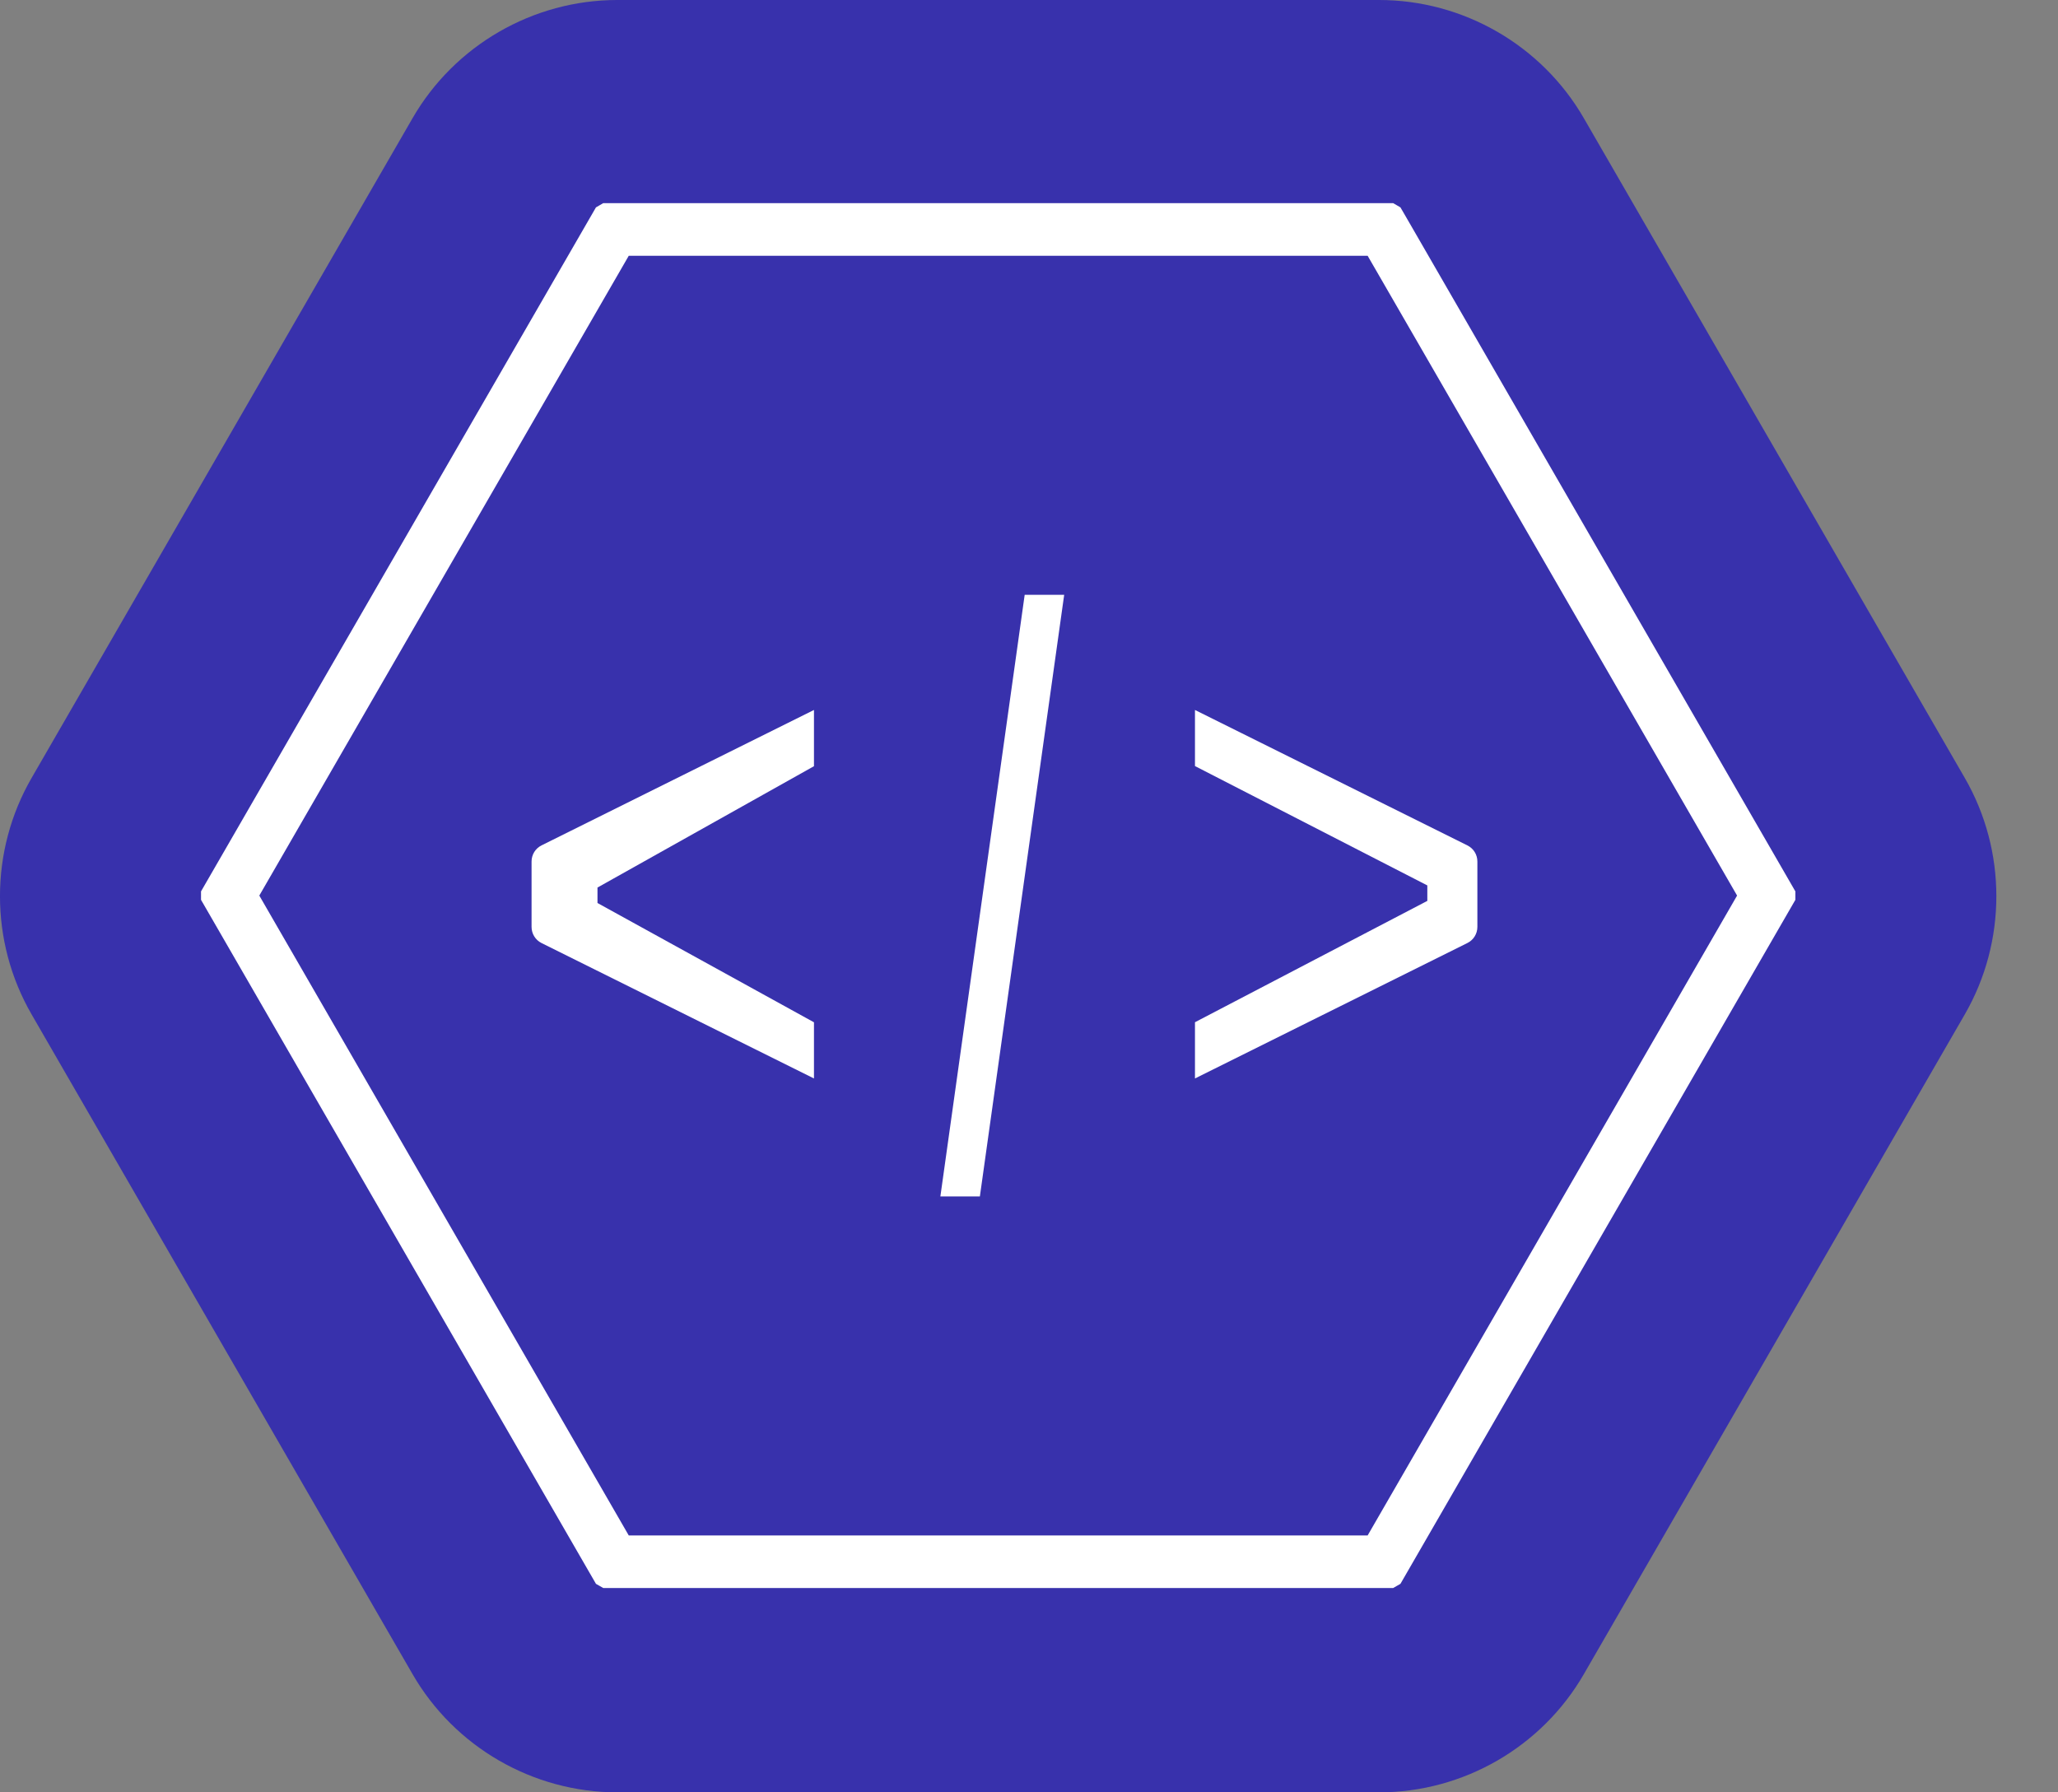
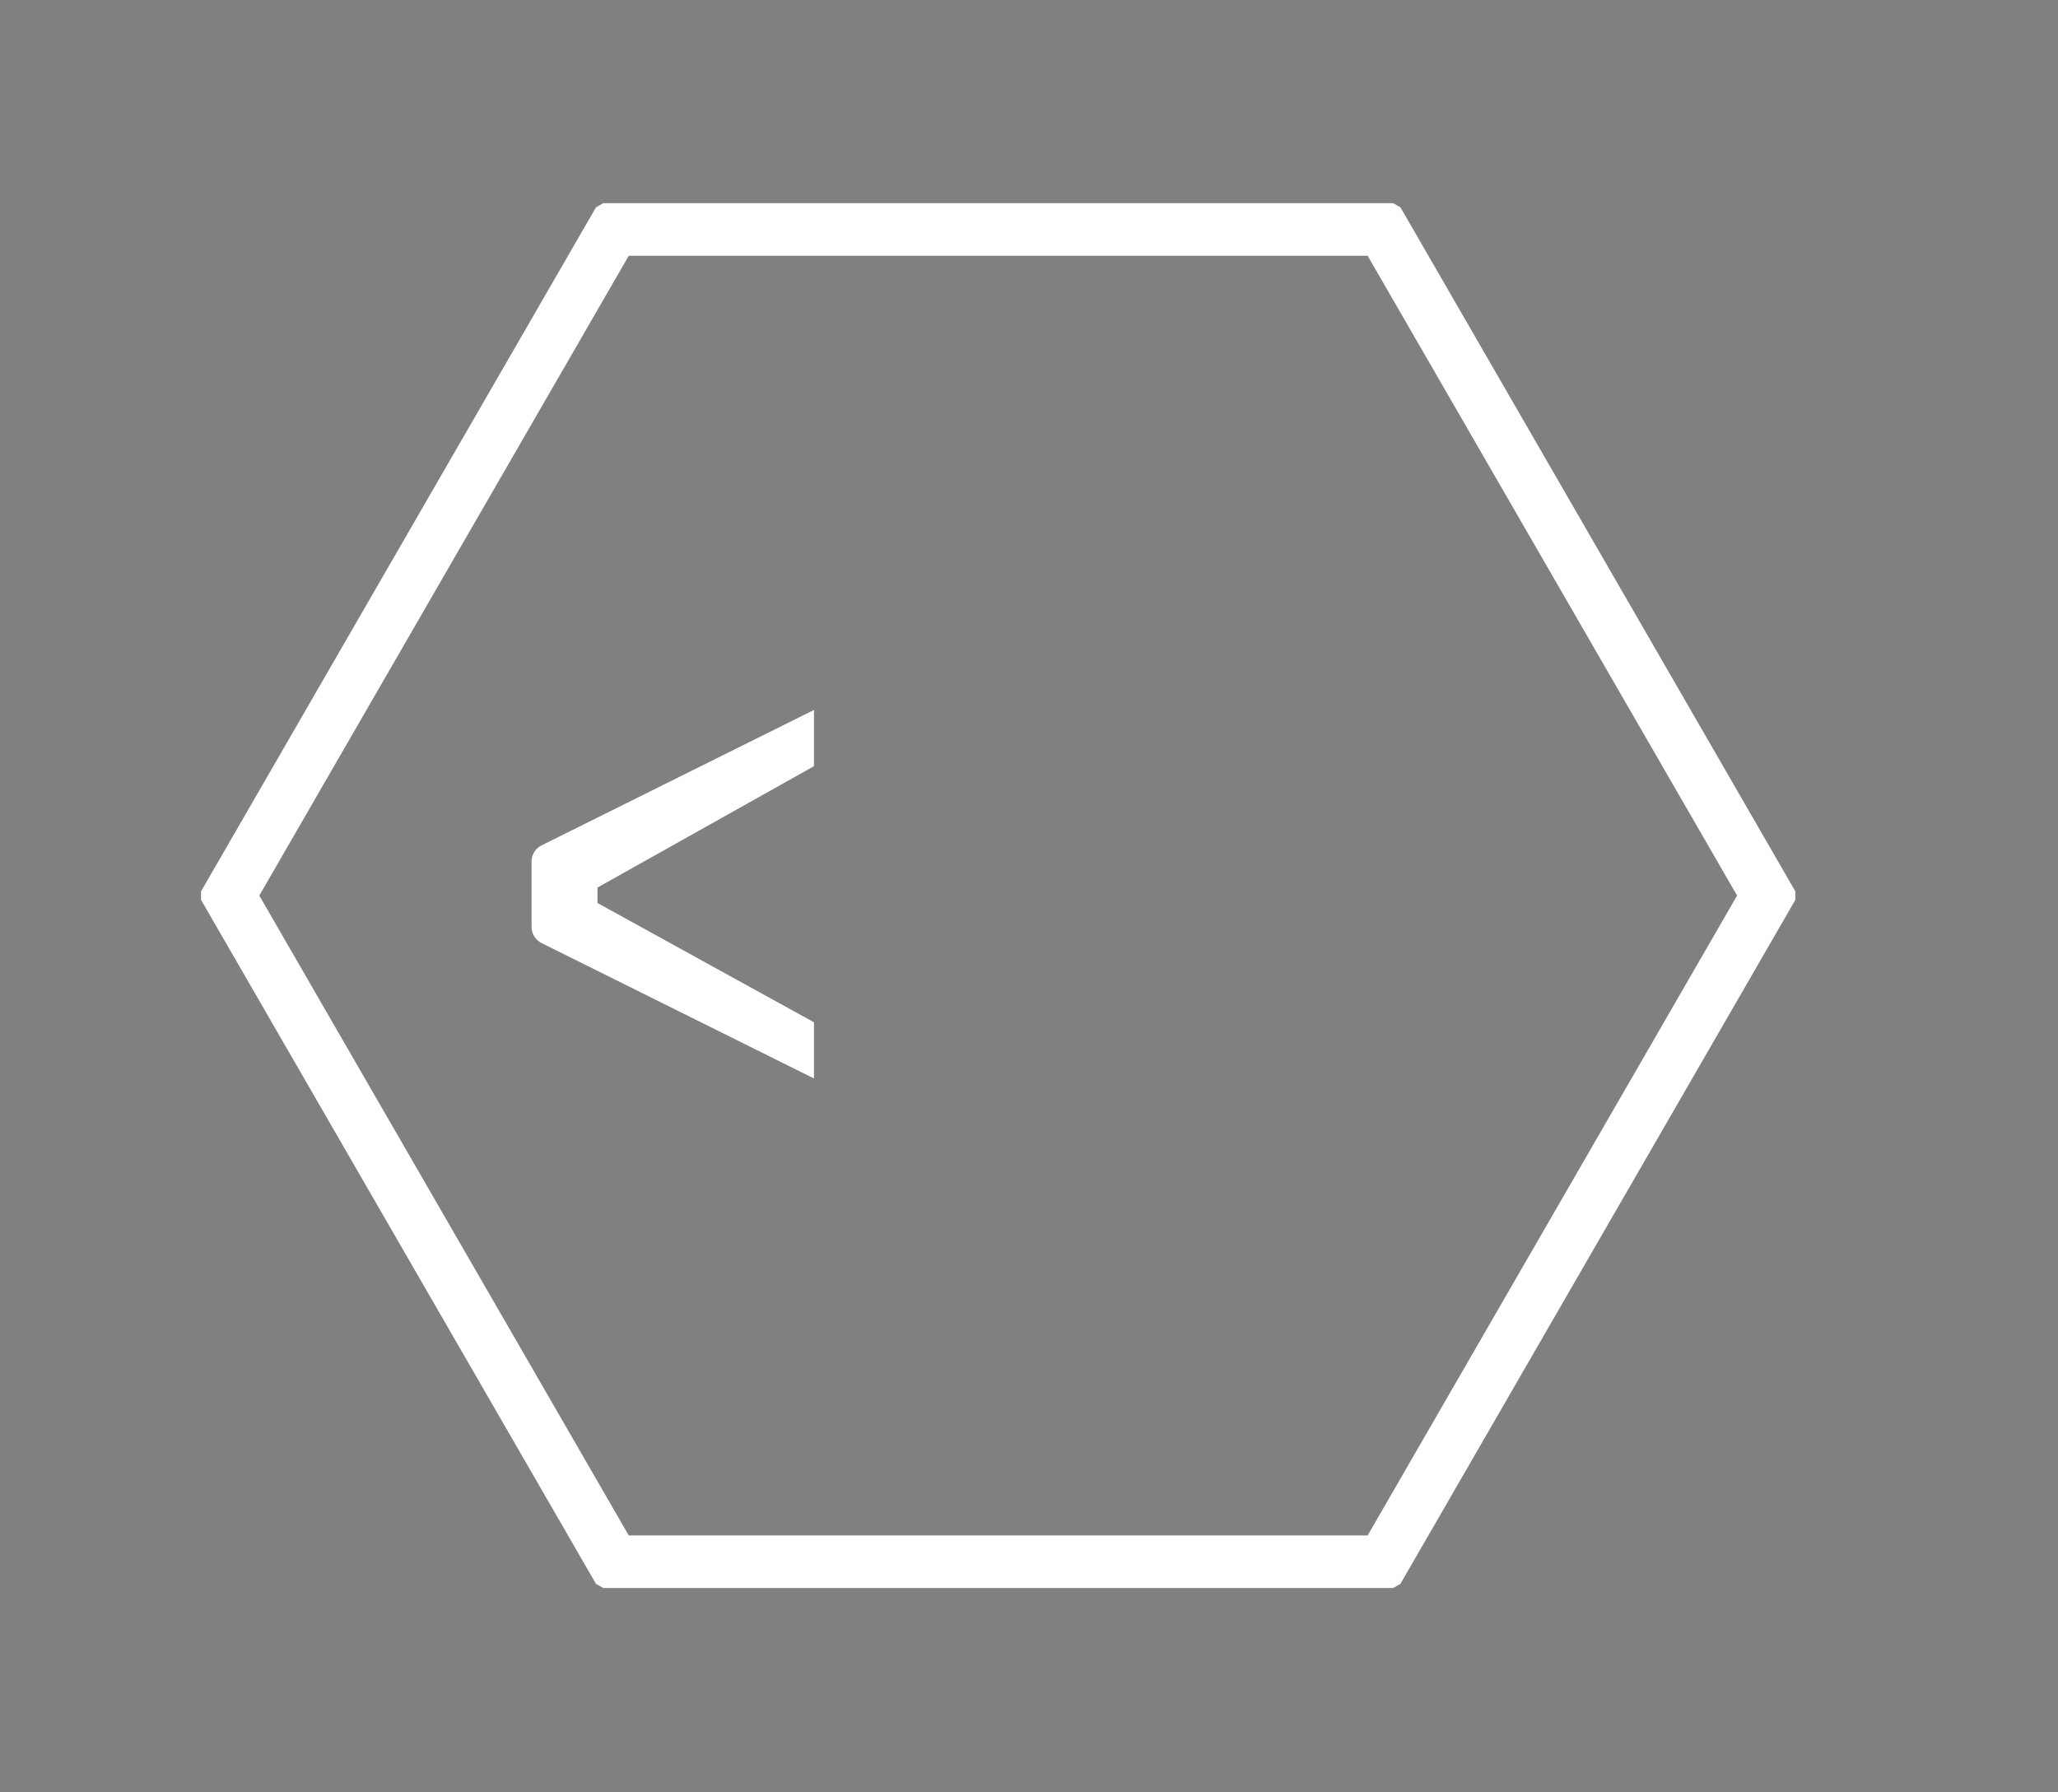
<svg xmlns="http://www.w3.org/2000/svg" width="31" height="27" viewBox="0 0 31 27" fill="none">
  <rect x="0" y="0" width="31" height="27" fill="#808080" stroke="none" />
  <g id="Group 1099">
-     <path id="Vector" d="M29.596 11.719L23.858 1.781C23.224 0.682 22.042 0 20.774 0H9.298C8.03 0 6.848 0.682 6.214 1.781L0.476 11.719C-0.159 12.818 -0.159 14.182 0.476 15.281L6.214 25.219C6.848 26.318 8.03 27 9.298 27H20.774C22.042 27 23.224 26.318 23.858 25.219L29.596 15.281C30.23 14.182 30.23 12.818 29.596 11.719Z" fill="#3831AC" />
    <path id="Vector_2" d="M27.044 13.428L21.173 3.258L21.095 3.124L20.985 3.06H9.087L8.977 3.124L3.028 13.428V13.555L8.977 23.859L9.087 23.922H20.985L21.095 23.859L27.044 13.555V13.428ZM9.471 23.13L3.906 13.491L9.471 3.853H20.601L26.166 13.491L20.601 23.13H9.471Z" fill="white" />
    <path id="Vector_3" d="M9 13.603L12.261 15.4V16.246L8.157 14.206C8.065 14.16 8.007 14.066 8.007 13.963V12.978C8.007 12.874 8.065 12.781 8.157 12.735L12.261 10.695V11.542L9 13.37V13.603Z" fill="white" />
-     <path id="Vector_4" d="M21.5 13.338L18 11.54L18 10.695L22.103 12.735C22.196 12.781 22.254 12.874 22.254 12.978L22.254 13.963C22.254 14.066 22.196 14.16 22.103 14.206L18 16.246L18 15.399L21.5 13.571L21.5 13.338Z" fill="white" />
-     <path id="Vector_5" d="M16.03 8.96L14.76 18.023H14.165L15.435 8.96H16.03Z" fill="white" />
  </g>
</svg>